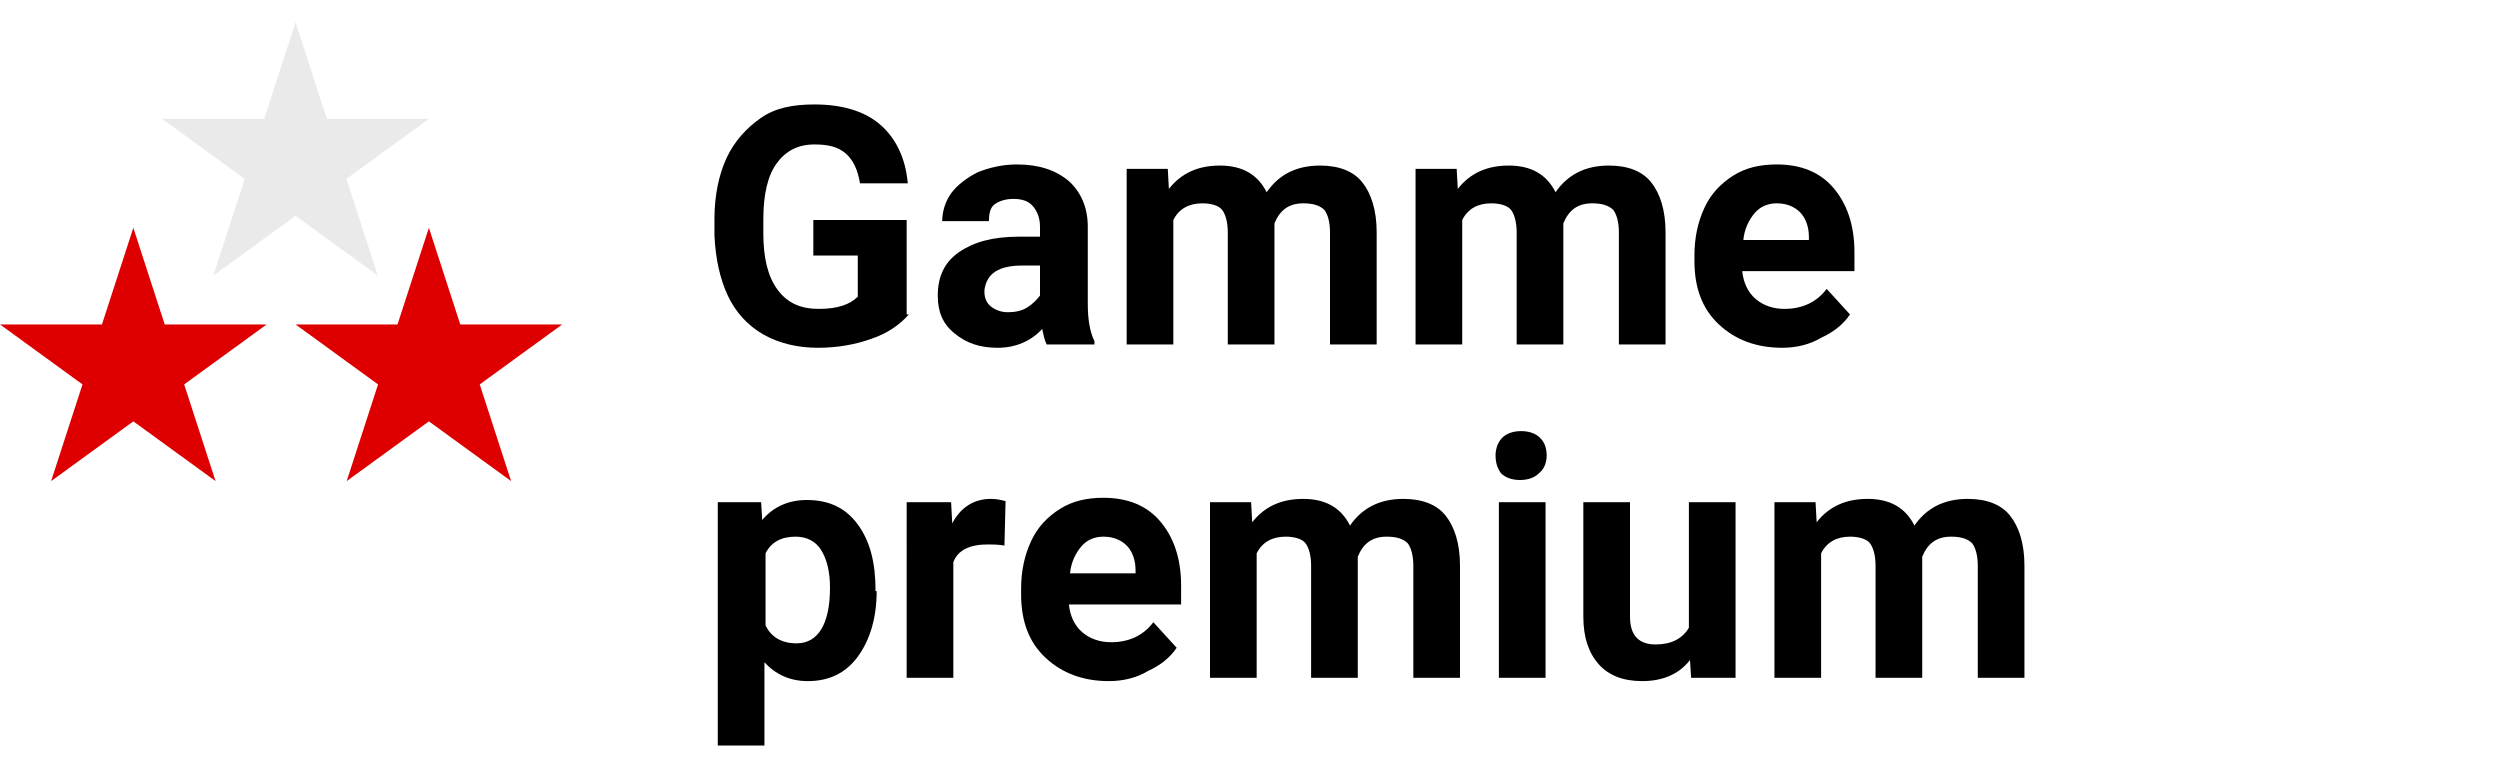
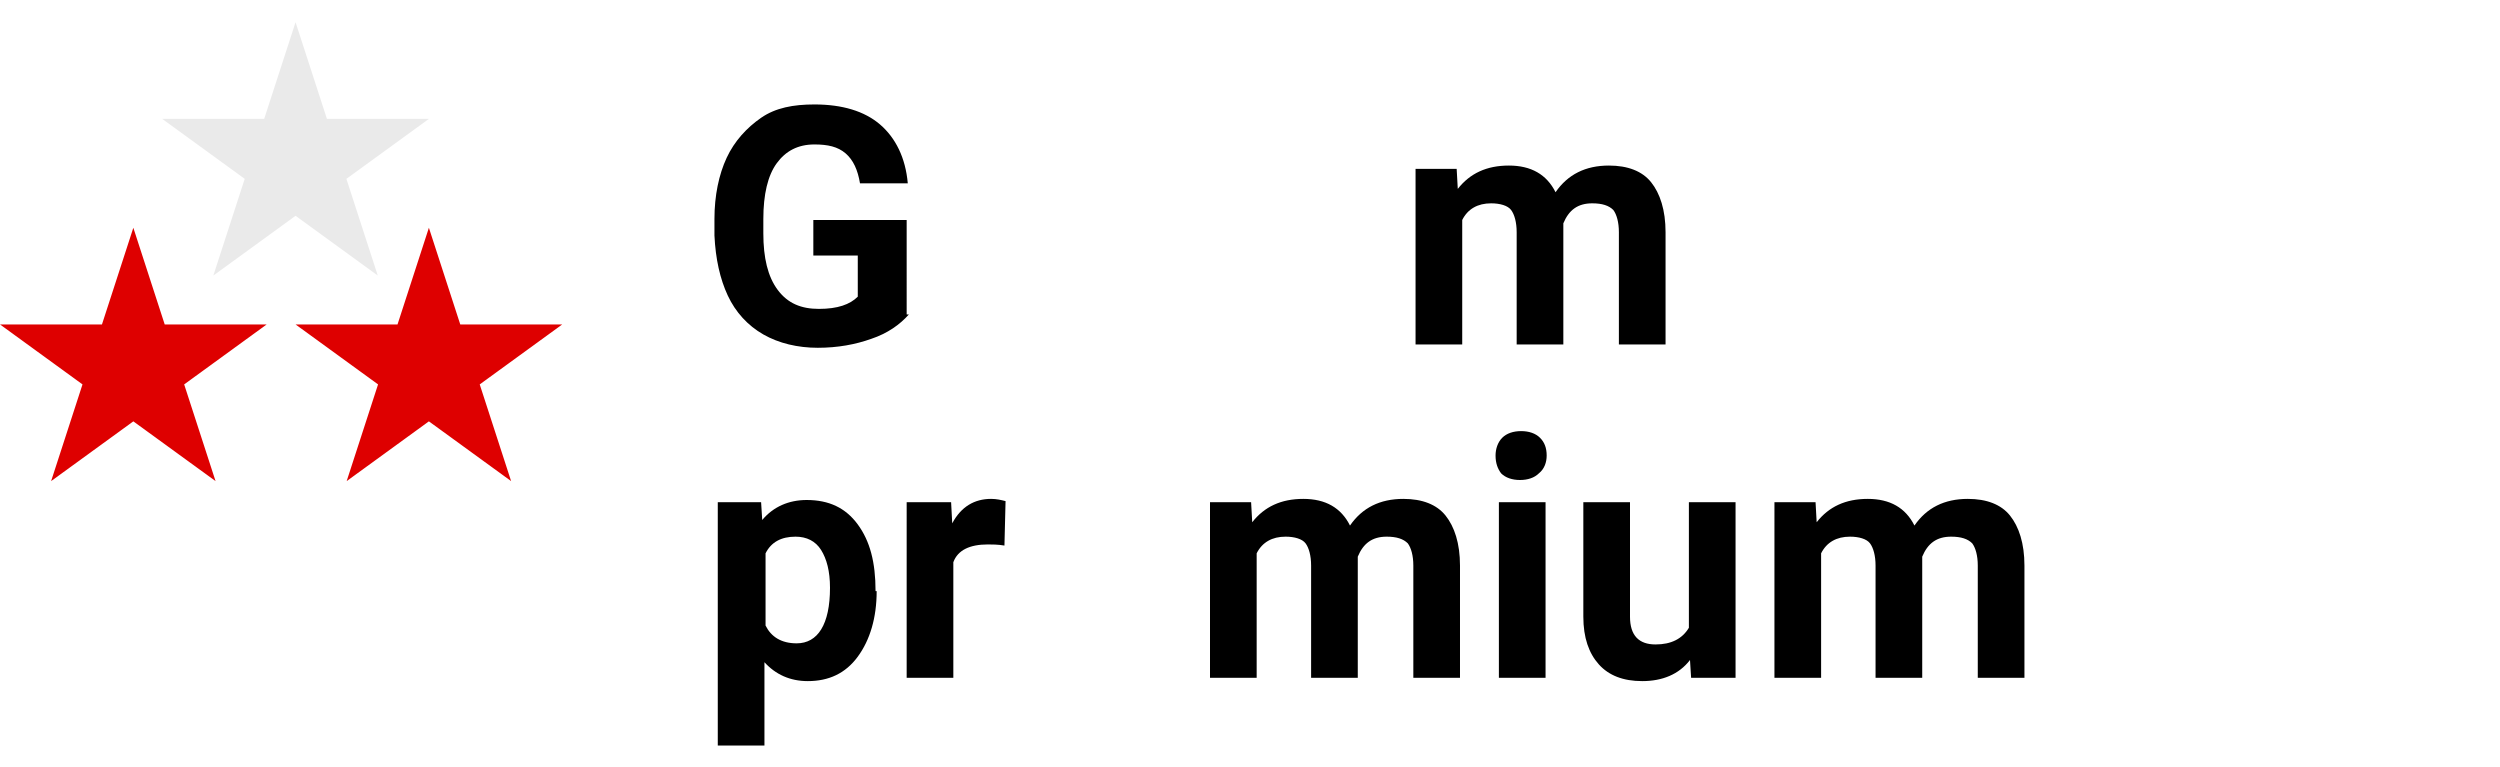
<svg xmlns="http://www.w3.org/2000/svg" version="1.1" id="Calque_1" x="0px" y="0px" viewBox="0 0 225 69" style="enable-background:new 0 0 225 69;" xml:space="preserve">
  <style type="text/css">
	.st0{enable-background:new    ;}
	.st1{fill:#DE0000;}
	.st2{fill:#EAEAEA;}
</style>
  <g class="st0">
    <path d="M81.8,28.3c-0.8,0.9-1.9,1.7-3.4,2.2c-1.4,0.5-3,0.8-4.8,0.8c-1.8,0-3.5-0.4-4.9-1.2c-1.4-0.8-2.5-2-3.2-3.5   s-1.1-3.3-1.2-5.4v-1.5c0-2.1,0.4-4,1.1-5.5s1.8-2.7,3.1-3.6s2.9-1.2,4.8-1.2c2.5,0,4.5,0.6,5.9,1.8c1.4,1.2,2.3,3,2.5,5.3h-4.3   c-0.2-1.2-0.6-2.1-1.3-2.7s-1.6-0.8-2.8-0.8c-1.5,0-2.6,0.6-3.4,1.7s-1.2,2.8-1.2,5V21c0,2.2,0.4,3.9,1.3,5.1s2.1,1.7,3.7,1.7   c1.7,0,2.8-0.4,3.5-1.1V23h-4v-3.2h8.4V28.3z" />
-     <path d="M94.2,31c-0.2-0.4-0.3-0.9-0.4-1.4c-1,1.1-2.4,1.7-4,1.7c-1.6,0-2.8-0.4-3.9-1.3s-1.5-2-1.5-3.4c0-1.7,0.6-3,1.9-3.9   s3-1.4,5.4-1.4h1.9v-0.9c0-0.7-0.2-1.3-0.6-1.8s-1-0.7-1.8-0.7c-0.7,0-1.3,0.2-1.7,0.5S89,19.3,89,19.9h-4.2c0-0.9,0.3-1.8,0.8-2.5   S87,16,88,15.5c1-0.4,2.2-0.7,3.5-0.7c2,0,3.5,0.5,4.7,1.5c1.1,1,1.7,2.4,1.7,4.1v6.9c0,1.5,0.2,2.6,0.6,3.4V31H94.2z M90.7,28.1   c0.6,0,1.2-0.1,1.7-0.4c0.5-0.3,0.9-0.7,1.2-1.1v-2.7h-1.6c-2.1,0-3.2,0.7-3.4,2.2l0,0.2c0,0.5,0.2,1,0.6,1.3S90.1,28.1,90.7,28.1z   " />
-     <path d="M105.1,15.2l0.1,1.8c1.1-1.4,2.6-2.1,4.6-2.1c2,0,3.4,0.8,4.2,2.4c1.1-1.6,2.7-2.4,4.8-2.4c1.7,0,3,0.5,3.8,1.5   s1.3,2.5,1.3,4.5V31h-4.2V20.9c0-0.9-0.2-1.6-0.5-2c-0.4-0.4-1-0.6-1.9-0.6c-1.3,0-2.1,0.6-2.6,1.8l0,10.9h-4.2V20.9   c0-0.9-0.2-1.6-0.5-2s-1-0.6-1.8-0.6c-1.2,0-2.1,0.5-2.6,1.5V31h-4.2V15.2H105.1z" />
    <path d="M131.1,15.2l0.1,1.8c1.1-1.4,2.6-2.1,4.6-2.1c2,0,3.4,0.8,4.2,2.4c1.1-1.6,2.7-2.4,4.8-2.4c1.7,0,3,0.5,3.8,1.5   s1.3,2.5,1.3,4.5V31h-4.2V20.9c0-0.9-0.2-1.6-0.5-2c-0.4-0.4-1-0.6-1.9-0.6c-1.3,0-2.1,0.6-2.6,1.8l0,10.9h-4.2V20.9   c0-0.9-0.2-1.6-0.5-2s-1-0.6-1.8-0.6c-1.2,0-2.1,0.5-2.6,1.5V31h-4.2V15.2H131.1z" />
-     <path d="M160.4,31.3c-2.3,0-4.2-0.7-5.7-2.1c-1.5-1.4-2.2-3.3-2.2-5.7V23c0-1.6,0.3-3,0.9-4.3c0.6-1.3,1.5-2.2,2.6-2.9   c1.1-0.7,2.4-1,3.9-1c2.2,0,3.9,0.7,5.1,2.1c1.2,1.4,1.9,3.3,1.9,5.8v1.7h-10.1c0.1,1,0.5,1.9,1.2,2.5c0.7,0.6,1.6,0.9,2.6,0.9   c1.6,0,2.9-0.6,3.8-1.8l2.1,2.3c-0.6,0.9-1.5,1.6-2.6,2.1C162.9,31,161.7,31.3,160.4,31.3z M159.9,18.3c-0.8,0-1.5,0.3-2,0.9   c-0.5,0.6-0.9,1.4-1,2.4h5.9v-0.3c0-0.9-0.3-1.7-0.8-2.2S160.8,18.3,159.9,18.3z" />
  </g>
  <g class="st0">
    <path d="M78.9,53.2c0,2.4-0.6,4.4-1.7,5.9c-1.1,1.5-2.6,2.2-4.5,2.2c-1.6,0-2.9-0.6-3.9-1.7v7.5h-4.2V45.2h3.9l0.1,1.6   c1-1.2,2.4-1.8,4-1.8c2,0,3.5,0.7,4.6,2.2s1.6,3.4,1.6,6V53.2z M74.7,52.9c0-1.5-0.3-2.6-0.8-3.4s-1.3-1.2-2.3-1.2   c-1.3,0-2.2,0.5-2.7,1.5v6.5c0.5,1,1.4,1.6,2.8,1.6C73.6,57.9,74.7,56.2,74.7,52.9z" />
    <path d="M90.4,49.1C89.8,49,89.3,49,88.9,49c-1.6,0-2.7,0.5-3.1,1.6V61h-4.2V45.2h4l0.1,1.9c0.8-1.5,2-2.2,3.5-2.2   c0.5,0,0.9,0.1,1.3,0.2L90.4,49.1z" />
-     <path d="M99.8,61.3c-2.3,0-4.2-0.7-5.7-2.1s-2.2-3.3-2.2-5.7V53c0-1.6,0.3-3,0.9-4.3c0.6-1.3,1.5-2.2,2.6-2.9c1.1-0.7,2.4-1,3.9-1   c2.2,0,3.9,0.7,5.1,2.1s1.9,3.3,1.9,5.8v1.7H96.2c0.1,1,0.5,1.9,1.2,2.5s1.6,0.9,2.6,0.9c1.6,0,2.9-0.6,3.8-1.8l2.1,2.3   c-0.6,0.9-1.5,1.6-2.6,2.1C102.3,61,101.1,61.3,99.8,61.3z M99.3,48.3c-0.8,0-1.5,0.3-2,0.9s-0.9,1.4-1,2.4h5.9v-0.3   c0-0.9-0.3-1.7-0.8-2.2S100.2,48.3,99.3,48.3z" />
    <path d="M112.6,45.2l0.1,1.8c1.1-1.4,2.6-2.1,4.6-2.1c2,0,3.4,0.8,4.2,2.4c1.1-1.6,2.7-2.4,4.8-2.4c1.7,0,3,0.5,3.8,1.5   s1.3,2.5,1.3,4.5V61h-4.2V50.9c0-0.9-0.2-1.6-0.5-2c-0.4-0.4-1-0.6-1.9-0.6c-1.3,0-2.1,0.6-2.6,1.8l0,10.9h-4.2V50.9   c0-0.9-0.2-1.6-0.5-2s-1-0.6-1.8-0.6c-1.2,0-2.1,0.5-2.6,1.5V61h-4.2V45.2H112.6z" />
    <path d="M134.6,41c0-0.6,0.2-1.2,0.6-1.6c0.4-0.4,1-0.6,1.7-0.6c0.7,0,1.3,0.2,1.7,0.6s0.6,0.9,0.6,1.6c0,0.6-0.2,1.2-0.7,1.6   c-0.4,0.4-1,0.6-1.7,0.6s-1.3-0.2-1.7-0.6C134.8,42.2,134.6,41.7,134.6,41z M139.1,61h-4.2V45.2h4.2V61z" />
    <path d="M152.1,59.4c-1,1.3-2.5,1.9-4.3,1.9c-1.7,0-3-0.5-3.9-1.5c-0.9-1-1.4-2.4-1.4-4.3V45.2h4.2v10.3c0,1.7,0.8,2.5,2.3,2.5   c1.4,0,2.4-0.5,3-1.5V45.2h4.2V61h-4L152.1,59.4z" />
    <path d="M163.4,45.2l0.1,1.8c1.1-1.4,2.6-2.1,4.6-2.1c2,0,3.4,0.8,4.2,2.4c1.1-1.6,2.7-2.4,4.8-2.4c1.7,0,3,0.5,3.8,1.5   s1.3,2.5,1.3,4.5V61h-4.2V50.9c0-0.9-0.2-1.6-0.5-2c-0.4-0.4-1-0.6-1.9-0.6c-1.3,0-2.1,0.6-2.6,1.8l0,10.9h-4.2V50.9   c0-0.9-0.2-1.6-0.5-2s-1-0.6-1.8-0.6c-1.2,0-2.1,0.5-2.6,1.5V61h-4.2V45.2H163.4z" />
  </g>
  <path id="Red_star" class="st1" d="M0,29.2h24L4.6,43.3L12,20.5l7.4,22.8L0,29.2z" />
  <path id="Red_star-2" class="st1" d="M26.6,29.2h24L31.2,43.3l7.4-22.8L46,43.3L26.6,29.2z" />
  <path id="Red_star-3" class="st2" d="M14.6,10.7h24L19.2,24.8L26.6,2L34,24.8L14.6,10.7z" />
</svg>